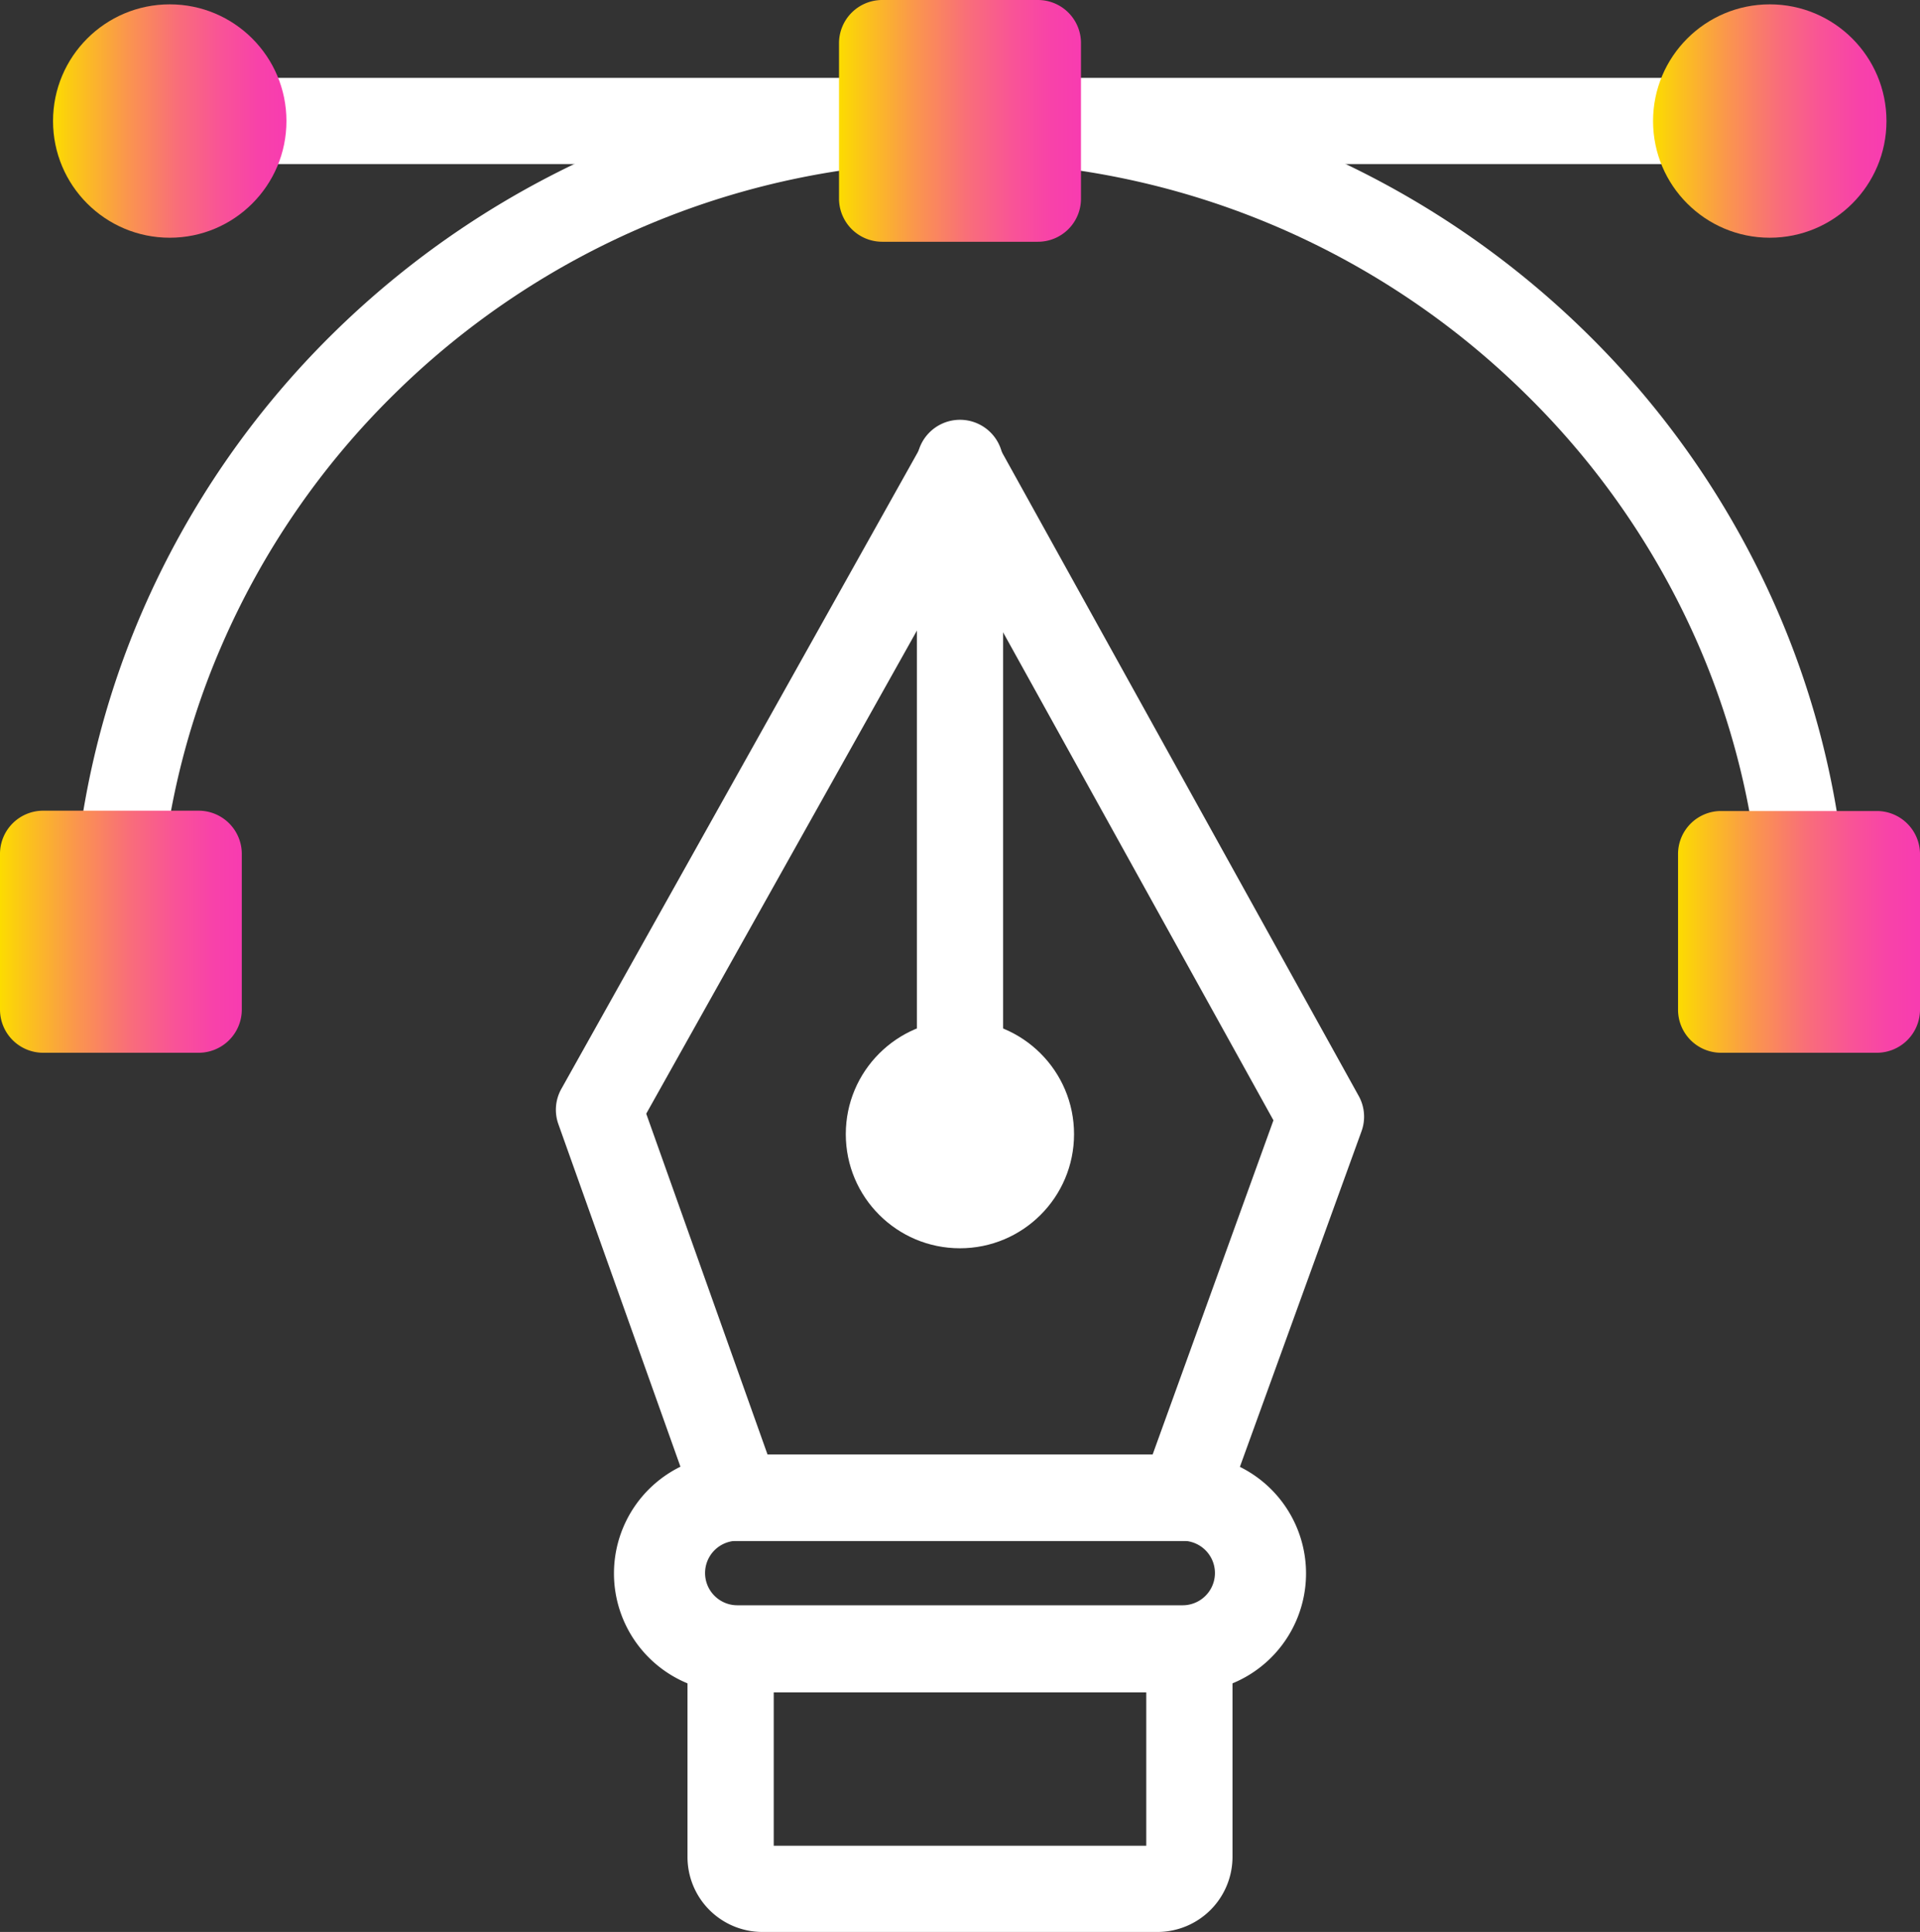
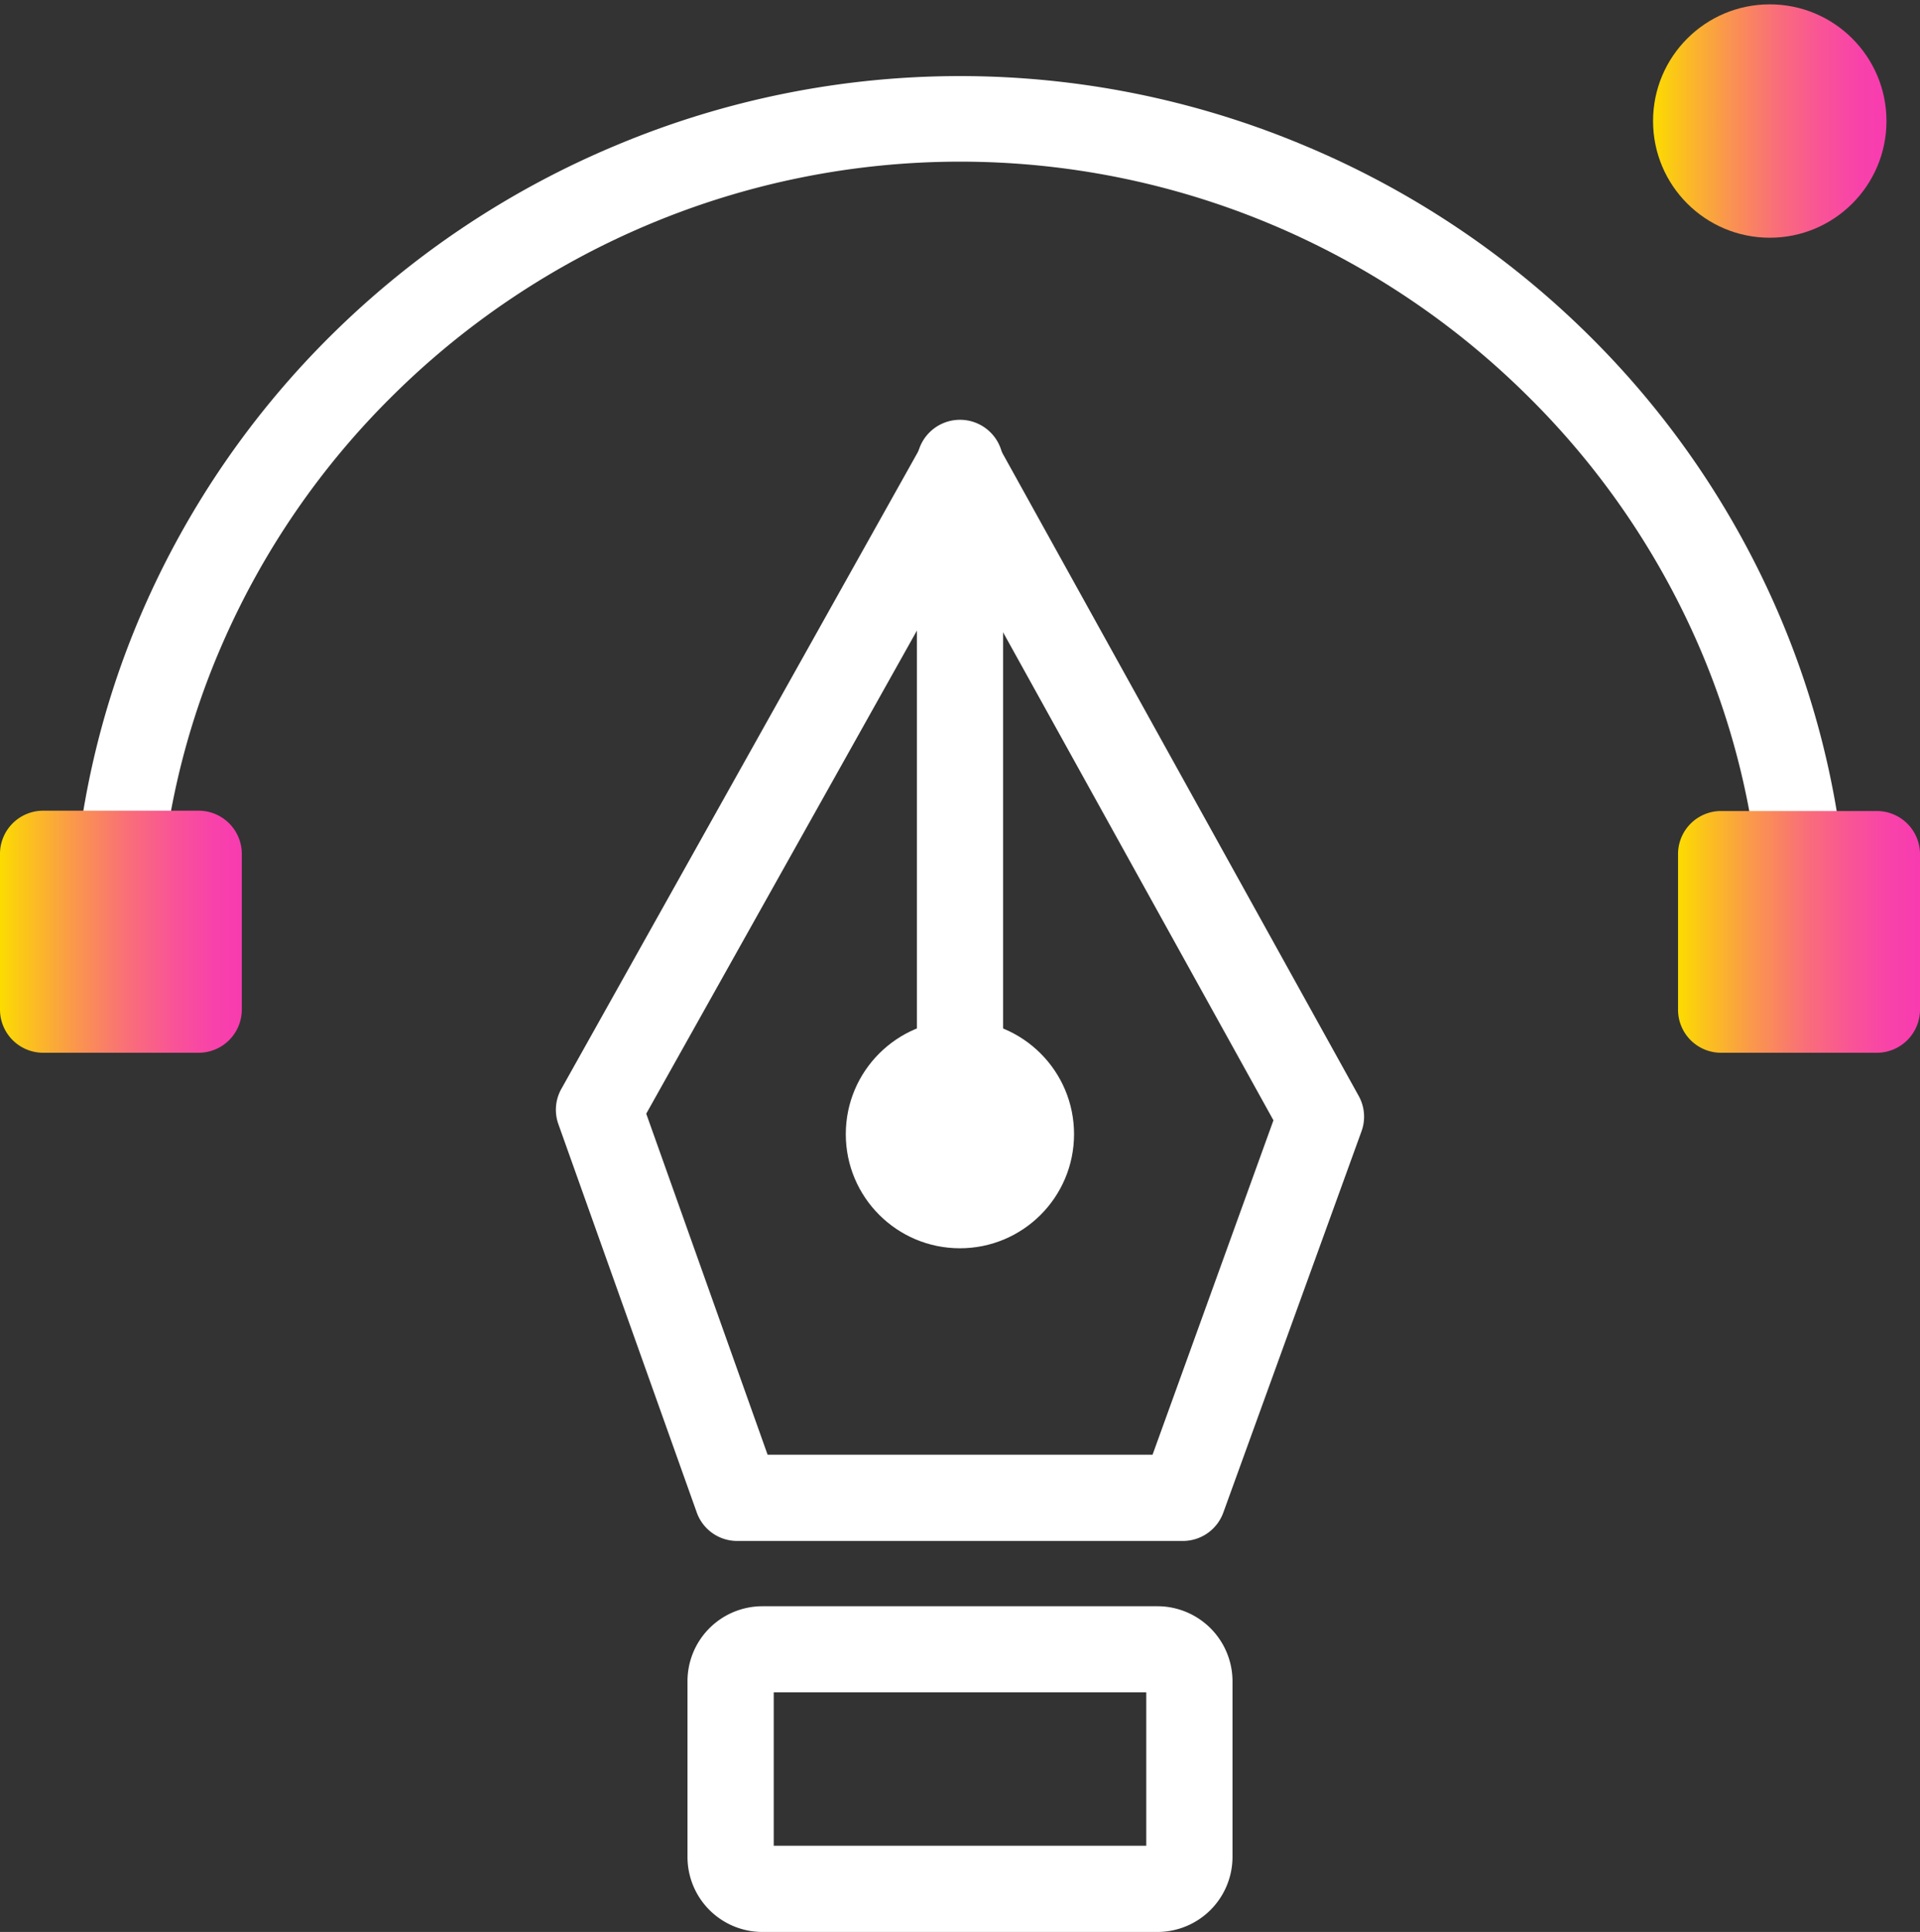
<svg xmlns="http://www.w3.org/2000/svg" xmlns:xlink="http://www.w3.org/1999/xlink" viewBox="0 0 119.11 119.87">
  <rect x="0" y="0" width="119.11" height="119.87" fill="#333333" stroke="none" />
  <defs>
    <style>.cls-1{fill:#fff;}.cls-2{fill:url(#linear-gradient);}.cls-3{fill:url(#linear-gradient-2);}.cls-4{fill:url(#linear-gradient-3);}.cls-5{fill:url(#linear-gradient-4);}.cls-6{fill:url(#linear-gradient-5);}</style>
    <linearGradient id="linear-gradient" y1="57.81" x2="15.02" y2="57.81" gradientUnits="userSpaceOnUse">
      <stop offset="0" stop-color="#fcdc00" />
      <stop offset="0.1" stop-color="#fbc519" />
      <stop offset="0.32" stop-color="#fa954e" />
      <stop offset="0.53" stop-color="#f96e79" />
      <stop offset="0.72" stop-color="#f95397" />
      <stop offset="0.88" stop-color="#f842a9" />
      <stop offset="0.99" stop-color="#f83cb0" />
      <stop offset="1" stop-color="#f83cb0" />
    </linearGradient>
    <linearGradient id="linear-gradient-2" x1="104.1" y1="57.81" x2="119.11" y2="57.81" xlink:href="#linear-gradient" />
    <linearGradient id="linear-gradient-3" x1="52.05" y1="7.51" x2="67.06" y2="7.51" xlink:href="#linear-gradient" />
    <linearGradient id="linear-gradient-4" x1="3.28" y1="7.51" x2="17.77" y2="7.51" xlink:href="#linear-gradient" />
    <linearGradient id="linear-gradient-5" x1="102.55" y1="7.51" x2="117.04" y2="7.51" xlink:href="#linear-gradient" />
  </defs>
  <g id="Layer_2" data-name="Layer 2">
    <g id="SERVICES">
      <g id="BRANDING">
        <path class="cls-1" d="M71.81,119.87H47.3a4.65,4.65,0,0,1-4.65-4.65V104.31a4.65,4.65,0,0,1,4.65-4.65H71.81a4.66,4.66,0,0,1,4.65,4.65v10.91A4.66,4.66,0,0,1,71.81,119.87ZM48,114.52H71.11V105H48Z" />
-         <path class="cls-1" d="M73.37,105H45.74a7.38,7.38,0,1,1,0-14.75H73.37a7.38,7.38,0,1,1,0,14.75Zm-27.63-9.4a2,2,0,1,0,0,4H73.37a2,2,0,1,0,0-4Z" />
        <path class="cls-1" d="M73.37,95.61H45.74a2.66,2.66,0,0,1-2.52-1.78L34.64,69.75a2.65,2.65,0,0,1,.19-2.2l22.39-40a2.67,2.67,0,0,1,2.33-1.37h0a2.66,2.66,0,0,1,2.33,1.38L84.29,68a2.65,2.65,0,0,1,.17,2.2L75.89,93.85A2.67,2.67,0,0,1,73.37,95.61ZM47.62,90.26H71.5L79,69.51,59.54,34.38,40.09,69.1Z" />
        <path class="cls-1" d="M59.56,66.93a2.68,2.68,0,0,1-2.68-2.68V28.89a2.68,2.68,0,1,1,5.35,0V64.25A2.68,2.68,0,0,1,59.56,66.93Z" />
        <circle class="cls-1" cx="59.55" cy="70.37" r="7.08" />
        <path class="cls-1" d="M112,61.83a2.67,2.67,0,0,1-2.67-2.67,47.88,47.88,0,0,0-3.95-19.11A49.39,49.39,0,0,0,94.63,24.43,50.18,50.18,0,0,0,78.79,13.89a49.83,49.83,0,0,0-38.46,0A50.11,50.11,0,0,0,24.48,24.43,49.36,49.36,0,0,0,13.75,40.05,47.71,47.71,0,0,0,9.8,59.16a2.68,2.68,0,0,1-5.36,0A53.21,53.21,0,0,1,8.83,37.93a54.75,54.75,0,0,1,11.9-17.31A55.51,55.51,0,0,1,38.26,9,55.12,55.12,0,0,1,80.85,9,55.51,55.51,0,0,1,98.38,20.62a54.59,54.59,0,0,1,11.9,17.31,53.21,53.21,0,0,1,4.39,21.23A2.68,2.68,0,0,1,112,61.83Z" />
-         <path class="cls-1" d="M109.79,10.18H9.32a2.68,2.68,0,1,1,0-5.35H109.79a2.68,2.68,0,1,1,0,5.35Z" />
        <path class="cls-2" d="M12.34,65.32H2.68A2.68,2.68,0,0,1,0,62.64V53A2.68,2.68,0,0,1,2.68,50.3h9.66A2.68,2.68,0,0,1,15,53v9.66A2.68,2.68,0,0,1,12.34,65.32Z" />
        <path class="cls-3" d="M116.44,65.32h-9.67a2.67,2.67,0,0,1-2.67-2.68V53a2.67,2.67,0,0,1,2.67-2.68h9.67A2.68,2.68,0,0,1,119.11,53v9.66A2.68,2.68,0,0,1,116.44,65.32Z" />
-         <path class="cls-4" d="M64.39,15H54.72a2.68,2.68,0,0,1-2.67-2.68V2.68A2.68,2.68,0,0,1,54.72,0h9.67a2.67,2.67,0,0,1,2.67,2.68v9.66A2.67,2.67,0,0,1,64.39,15Z" />
-         <circle class="cls-5" cx="10.53" cy="7.51" r="7.24" />
        <circle class="cls-6" cx="109.79" cy="7.51" r="7.24" />
      </g>
    </g>
  </g>
</svg>